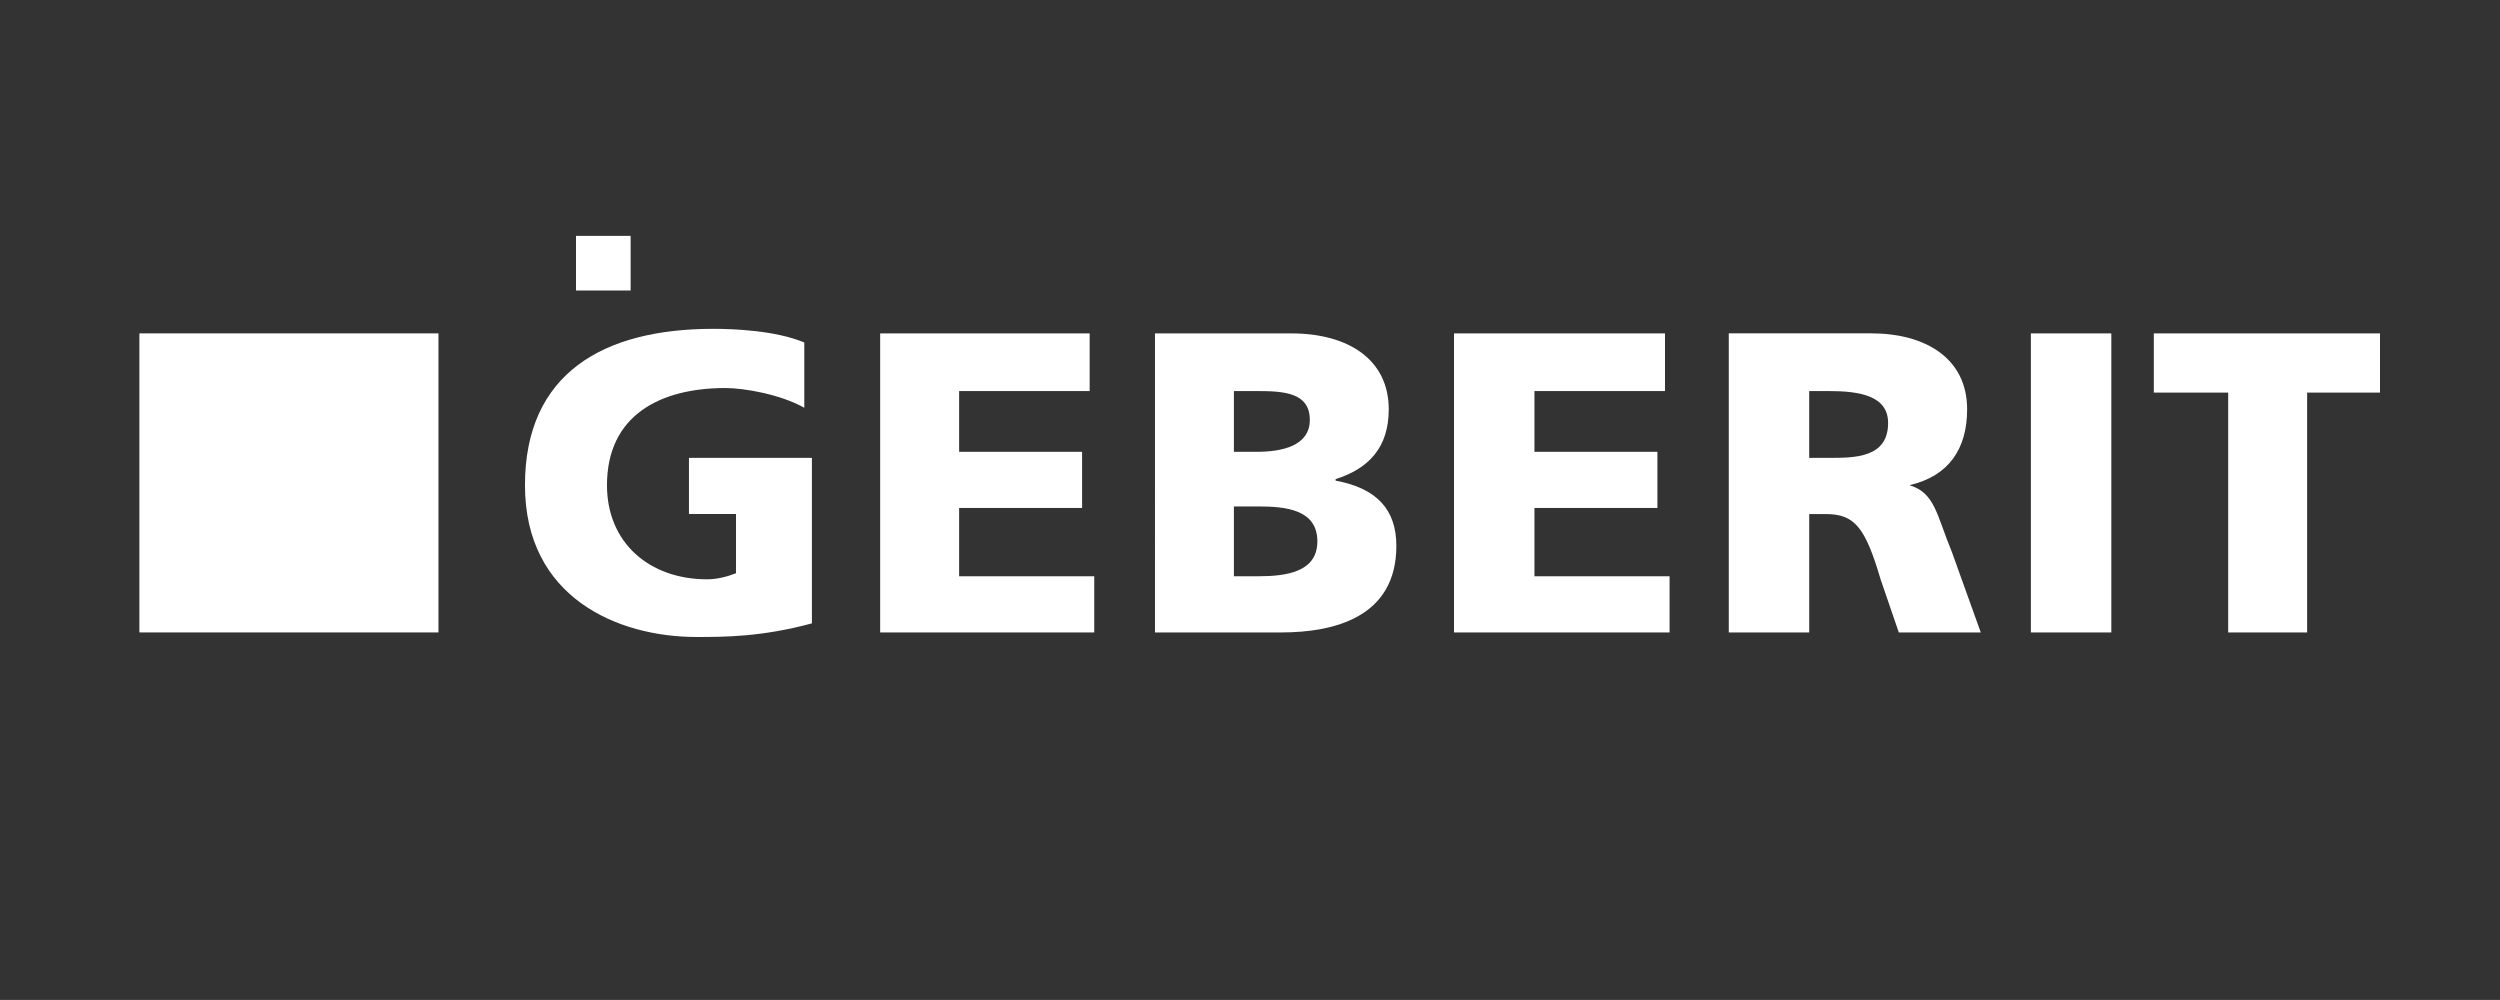
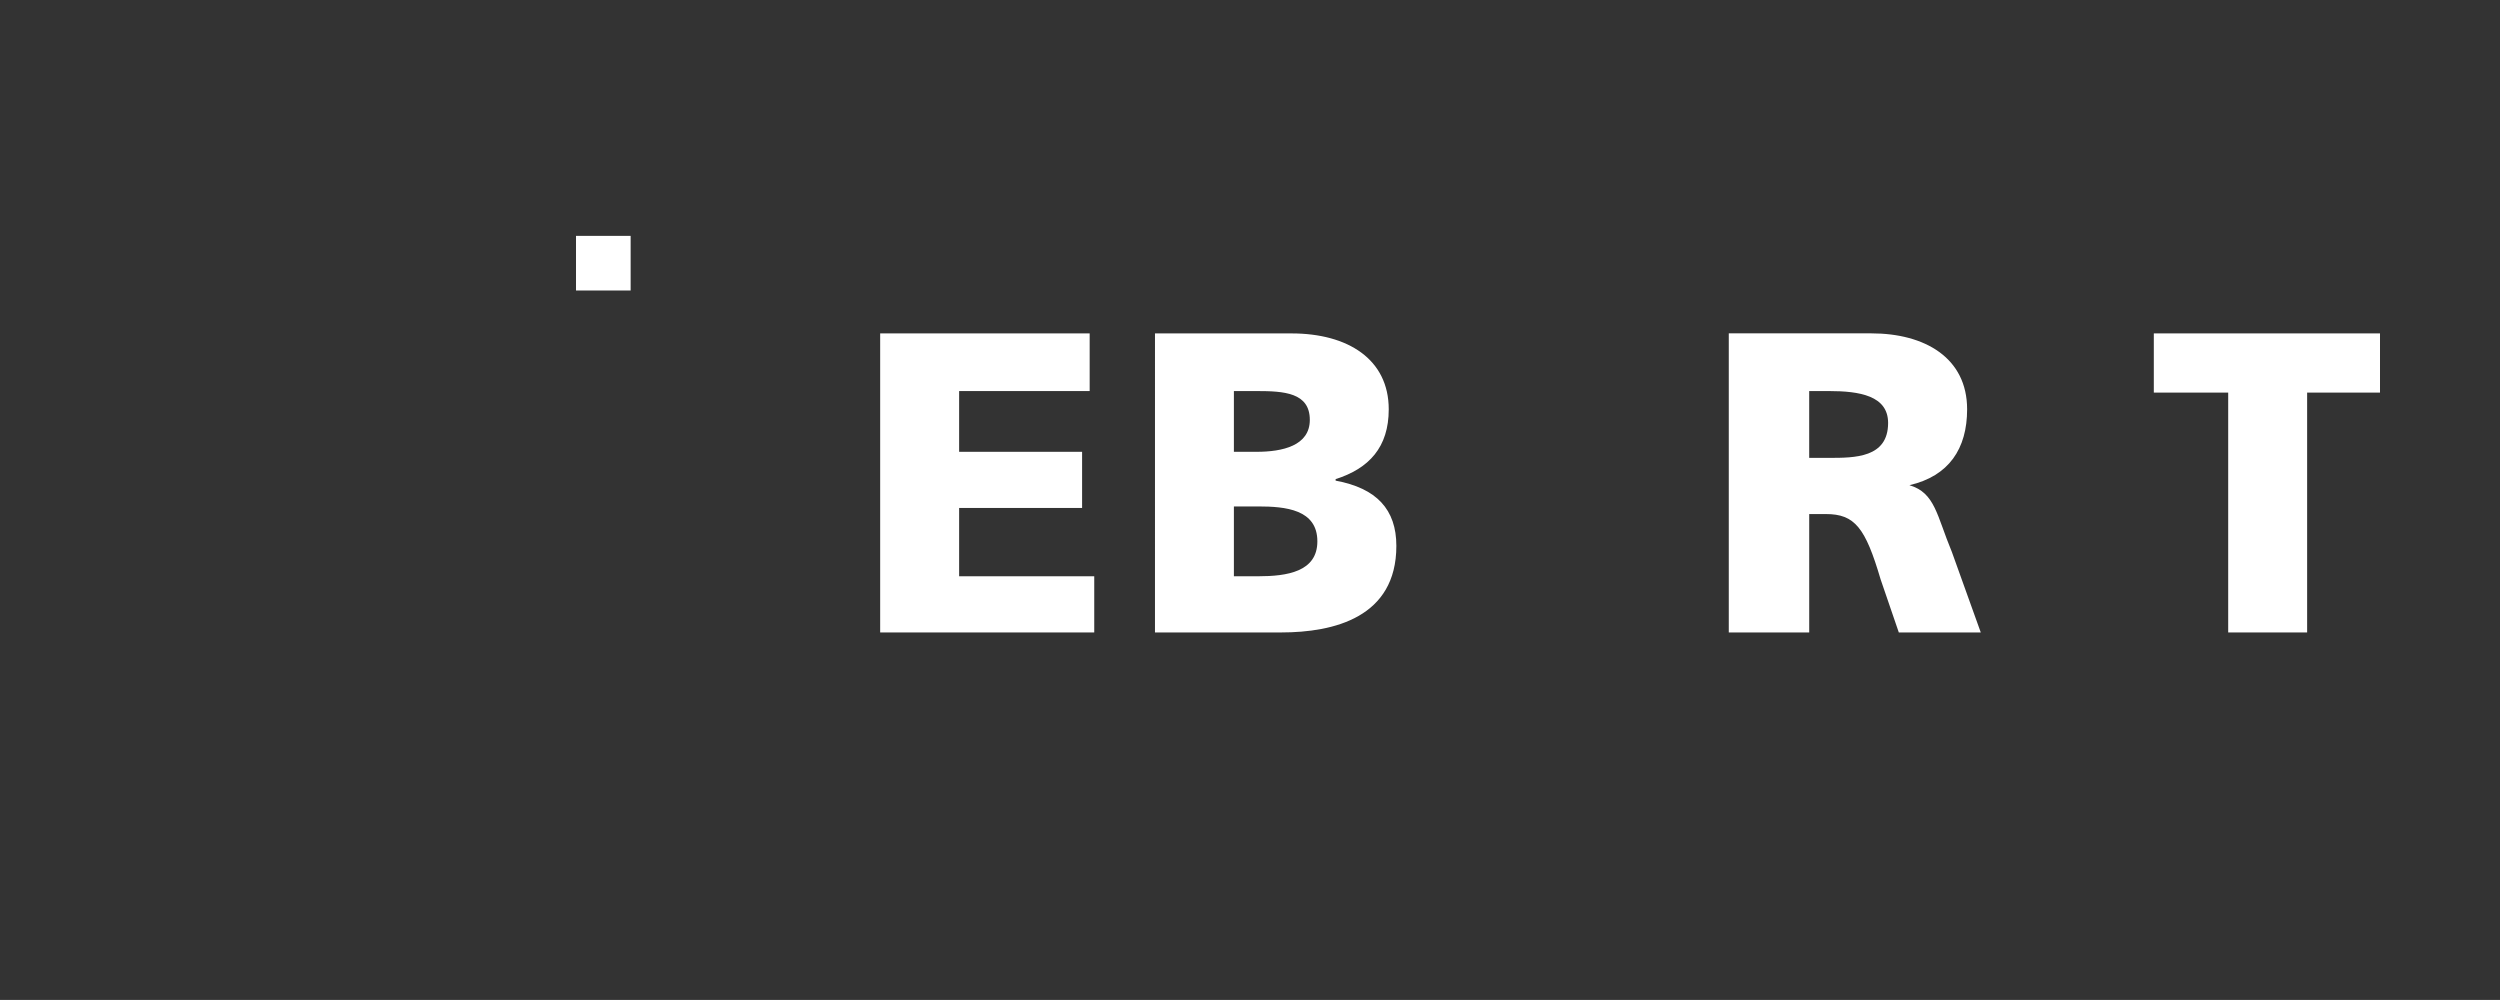
<svg xmlns="http://www.w3.org/2000/svg" version="1.1" id="Layer_1" x="0px" y="0px" width="141.73px" height="56.69px" viewBox="0 0 141.73 56.69" enable-background="new 0 0 141.73 56.69" xml:space="preserve">
  <rect x="0" y="0" width="141.73" height="56.69" fill="#333333" stroke="none" />
-   <path fill="#FFFFFF" d="M1239.438-724.706l-0.157,0.262c-0.352,0.586-0.509,0.803-1.036,1.427c-0.666,0.091-0.933,0.11-1.461,0.11  c-1.679,0-4.425-0.525-6.621-1.265l-3.766-1.272c-2.558-0.863-4.896-1.338-6.586-1.339c-1.423-0.001-3.915,0.457-5.645,1.036  l-4.702,1.575c-2.219,0.743-4.938,1.265-6.587,1.265c-1.647,0-4.37-0.522-6.591-1.265l-4.703-1.575  c-1.727-0.579-4.219-1.036-5.643-1.036c-1.688,0-4.031,0.477-6.587,1.339l-3.767,1.272c-2.195,0.74-4.941,1.265-6.621,1.265  c-0.53,0-0.795-0.019-1.455-0.11c-0.489-0.563-0.68-0.823-1.041-1.427l-0.157-0.262c1.276,0.208,1.989,0.282,2.688,0.282  c1.676,0,4.073-0.487,6.586-1.339l3.767-1.276c1.991-0.675,4.961-1.229,6.586-1.229c1.618-0.001,4.592,0.555,6.58,1.229l3.767,1.276  c2.512,0.851,4.912,1.339,6.589,1.339s4.076-0.488,6.589-1.339l3.767-1.276c1.985-0.673,4.962-1.229,6.578-1.229  c1.627,0,4.594,0.553,6.588,1.229l3.766,1.276c2.514,0.852,4.911,1.339,6.586,1.339  C1237.448-724.424,1238.161-724.498,1239.438-724.706 M1233.819-719.407l-5.482-1.684c-2.466-0.758-3.419-1.022-4.733-1.313  c-1.392-0.308-2.785-0.487-3.794-0.487c-1.591,0-4.625,0.567-6.579,1.23l-3.767,1.276c-2.55,0.864-4.896,1.339-6.608,1.339  c-1.72,0-4.044-0.47-6.606-1.339l-3.766-1.276c-1.951-0.661-4.996-1.23-6.588-1.23c-1.002,0-2.409,0.181-3.79,0.487  c-1.3,0.288-2.33,0.573-4.734,1.313l-5.477,1.684c0.585,0.533,0.74,0.655,1.396,1.098l3.045-0.925l2.517-0.743l1.009-0.298  c2.676-0.791,4.492-1.13,6.039-1.13c1.405,0,3.946,0.466,5.642,1.036l4.708,1.58c2.205,0.739,4.938,1.26,6.608,1.26  c1.664,0,4.419-0.525,6.606-1.26l4.702-1.58c1.689-0.567,4.245-1.037,5.645-1.036c1.554,0.001,3.354,0.338,6.037,1.13l1.01,0.298  l2.516,0.743l3.05,0.925C1233.076-718.756,1233.231-718.878,1233.819-719.407 M1227.684-715.839l-0.345-0.126l-0.942-0.313  c-2.731-0.825-4.919-1.236-6.588-1.236c-1.398,0-3.766,0.403-5.643,0.958l-0.936,0.278c-0.478,0.155-0.793,0.26-0.947,0.313  l-0.942,0.324l-0.936,0.319l-0.941,0.32c-2.86,0.925-4.896,1.339-6.589,1.339c-1.457,0-3.618-0.398-5.647-1.041l-0.941-0.298  l-0.94-0.32l-0.938-0.319l-0.942-0.324l-0.946-0.313c-2.728-0.824-4.919-1.236-6.58-1.236c-1.406,0.002-3.771,0.401-5.65,0.958  l-0.936,0.278c-0.666,0.214-0.804,0.262-1.287,0.439l1.894,0.984l0.424-0.132c2.209-0.681,4.11-1.036,5.562-1.036  c1.219,0,3.127,0.311,4.696,0.764l0.941,0.272l0.937,0.304l0.946,0.313l0.942,0.325l0.938,0.319l0.94,0.314  c2.828,0.867,4.908,1.267,6.591,1.266c1.443,0,3.649-0.385,5.646-0.984l0.941-0.282l0.941-0.314l0.936-0.319l0.942-0.325  l0.947-0.313l0.936-0.304c2.402-0.712,4.173-1.036,5.645-1.035c1.452,0,3.35,0.354,5.556,1.035l0.424,0.132L1227.684-715.839z   M1173.902-738.088v4.123c-0.94,0.395-1.881,0.593-2.817,0.593c-2.417,0-4.114-1.866-4.114-4.52c0-2.861,2.029-4.853,4.942-4.853  c1.627,0,3.24,0.454,5.196,1.461v-2.74c-2.499-1.022-3.733-1.312-5.577-1.312c-5.099,0-8.355,2.884-8.355,7.4  c0,4.296,3.159,7.154,7.91,7.154c2.118,0,4.631-0.681,6.461-1.75v-5.556H1173.902z M1180.572-744.935v13.752h3.588v-11.157h1.549  c2.029,0,2.939,0.647,2.939,2.09c0,1.474-1.019,2.314-2.803,2.314l-0.79-0.02h-0.403l4.985,6.773h4.588l-4.572-5.529  c1.698-0.765,2.604-2.126,2.604-3.914c0-2.913-1.888-4.309-5.825-4.309H1180.572z M1213.969-744.935v13.752h3.587v-5.879h6.341  v5.879h3.588v-13.752h-3.588v5.085h-6.341v-5.085H1213.969z M1231.314-744.935v13.752h10.32v-2.693h-6.737v-3.269h4.954v-2.59  h-4.954v-2.506h5.953v-2.694H1231.314z M1194.492-738.055c0-4.282,3.572-7.413,8.459-7.413c4.885,0,8.458,3.13,8.458,7.412  c0.001,4.273-3.578,7.407-8.458,7.407S1194.492-733.782,1194.492-738.055 M1198.274-738.056c-0.001,2.833,1.926,4.818,4.677,4.818  c2.749,0,4.676-1.984,4.676-4.816c0-2.84-1.921-4.82-4.676-4.82C1200.195-742.874,1198.275-740.895,1198.274-738.056" />
  <rect x="32.655" y="13.372" fill="#FFFFFF" width="3.097" height="3.097" />
-   <path fill-rule="evenodd" clip-rule="evenodd" fill="#FFFFFF" d="M46.028,35.34c-2.841,0.772-4.993,0.772-6.541,0.772  c-4.475,0-9.725-2.237-9.725-8.604c0-6.37,4.476-8.866,10.672-8.866c1.117,0,3.529,0.086,5.163,0.775v3.7  c-1.376-0.774-3.442-1.119-4.474-1.119c-3.701,0-6.712,1.549-6.712,5.509c0,3.271,2.409,5.335,5.679,5.335  c0.603,0,1.204-0.173,1.636-0.346v-3.355h-2.668v-3.183h6.971V35.34z" />
  <polygon fill-rule="evenodd" clip-rule="evenodd" fill="#FFFFFF" points="49.899,18.901 61.775,18.901 61.775,22.17 54.375,22.17   54.375,25.614 61.346,25.614 61.346,28.797 54.375,28.797 54.375,32.67 62.035,32.67 62.035,35.855 49.899,35.855 " />
  <path fill-rule="evenodd" clip-rule="evenodd" fill="#FFFFFF" d="M69.952,28.711h1.377c1.549,0,3.355,0.17,3.355,1.98  c0,1.722-1.72,1.979-3.355,1.979h-1.377V28.711z M65.477,35.855h7.144c3.013,0,6.541-0.861,6.541-4.907  c0-2.066-1.119-3.27-3.443-3.7v-0.086c1.893-0.602,3.011-1.806,3.011-3.958c0-2.841-2.322-4.302-5.506-4.302h-7.746V35.855z   M69.952,22.17h1.29c1.55,0,3.014,0.086,3.014,1.635c0,1.464-1.55,1.809-3.014,1.809h-1.29V22.17z" />
-   <polygon fill-rule="evenodd" clip-rule="evenodd" fill="#FFFFFF" points="82.431,18.901 94.392,18.901 94.392,22.17 86.991,22.17   86.991,25.614 93.962,25.614 93.962,28.797 86.991,28.797 86.991,32.67 94.651,32.67 94.651,35.855 82.431,35.855 " />
  <path fill-rule="evenodd" clip-rule="evenodd" fill="#FFFFFF" d="M102.567,22.17h1.118c1.724,0,3.356,0.258,3.356,1.808  c0,1.98-1.892,1.98-3.356,1.98h-1.118V22.17z M98.009,35.854h4.559v-6.711h0.946c1.637,0,2.239,0.773,3.101,3.7l1.032,3.011h4.647  l-1.638-4.561c-0.859-2.064-0.945-3.354-2.407-3.787c2.237-0.516,3.271-2.065,3.271-4.303c0-2.926-2.412-4.304-5.425-4.304h-8.087  V35.854z" />
-   <rect x="115.134" y="18.901" fill-rule="evenodd" clip-rule="evenodd" fill="#FFFFFF" width="4.561" height="16.954" />
  <polygon fill-rule="evenodd" clip-rule="evenodd" fill="#FFFFFF" points="126.321,22.257 122.104,22.257 122.104,18.901   134.927,18.901 134.927,22.257 130.796,22.257 130.796,35.855 126.321,35.855 " />
-   <rect x="7.903" y="18.9" fill-rule="evenodd" clip-rule="evenodd" fill="#FFFFFF" width="16.954" height="16.954" />
</svg>